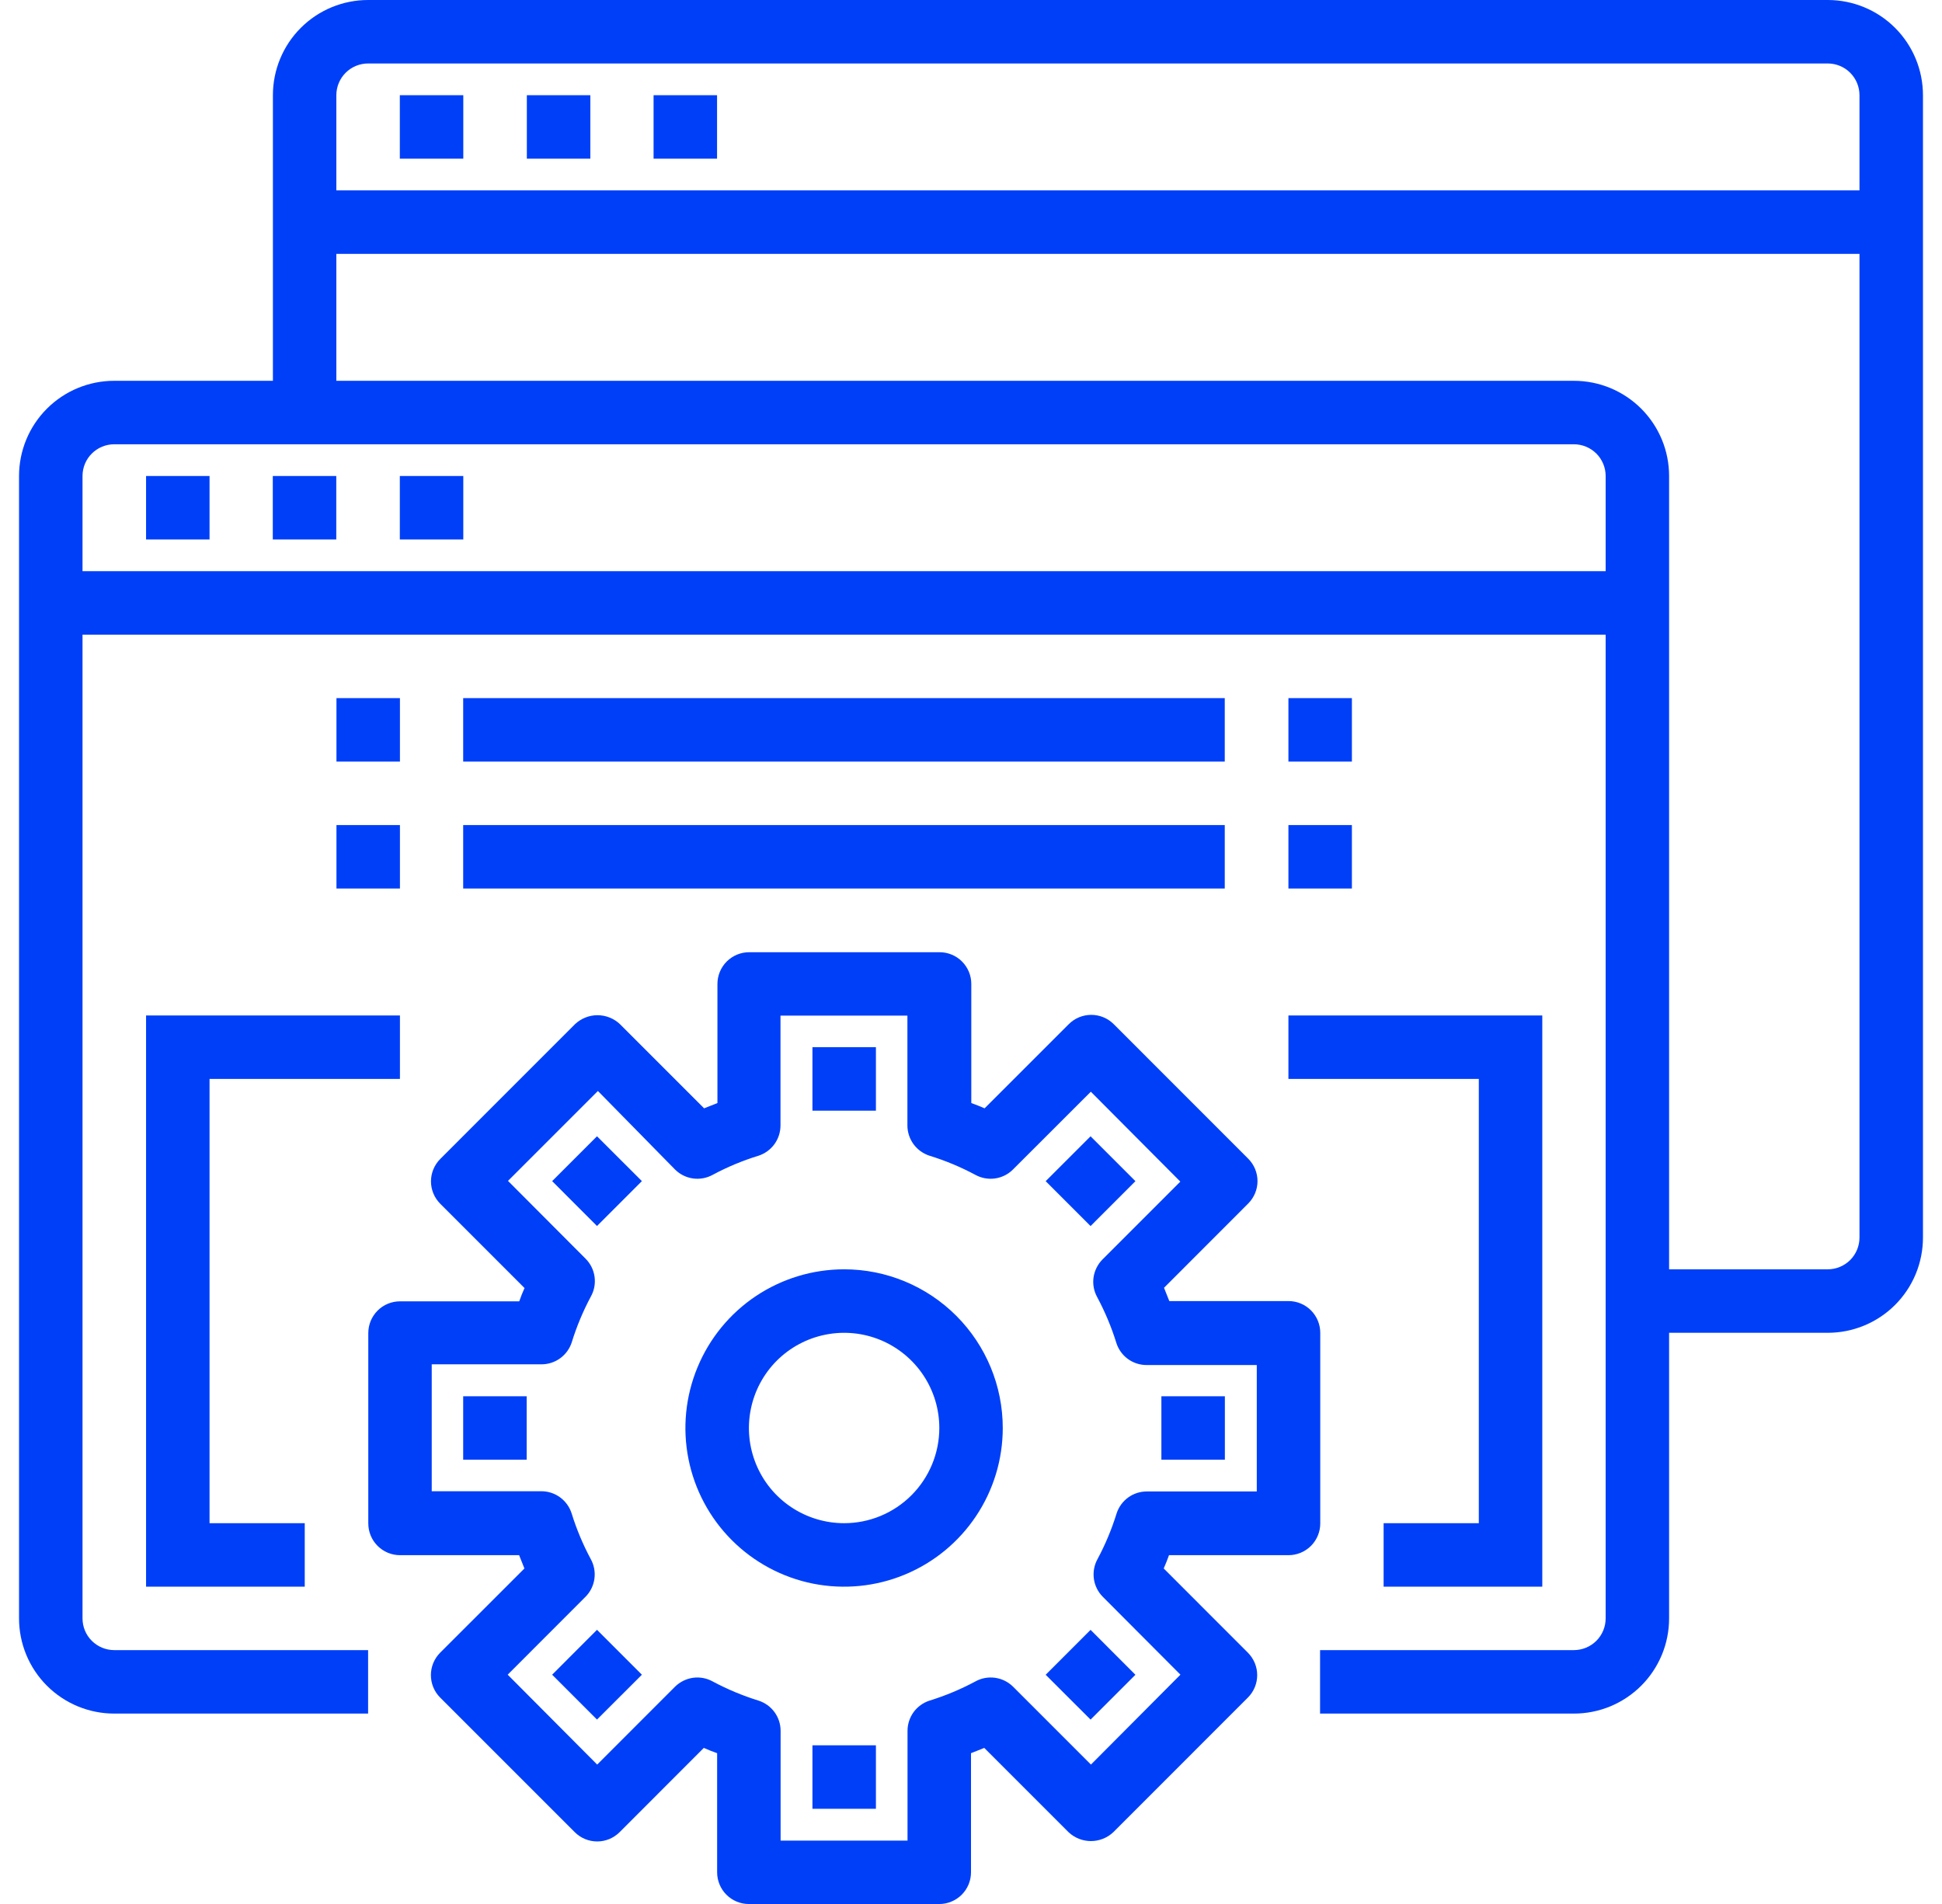
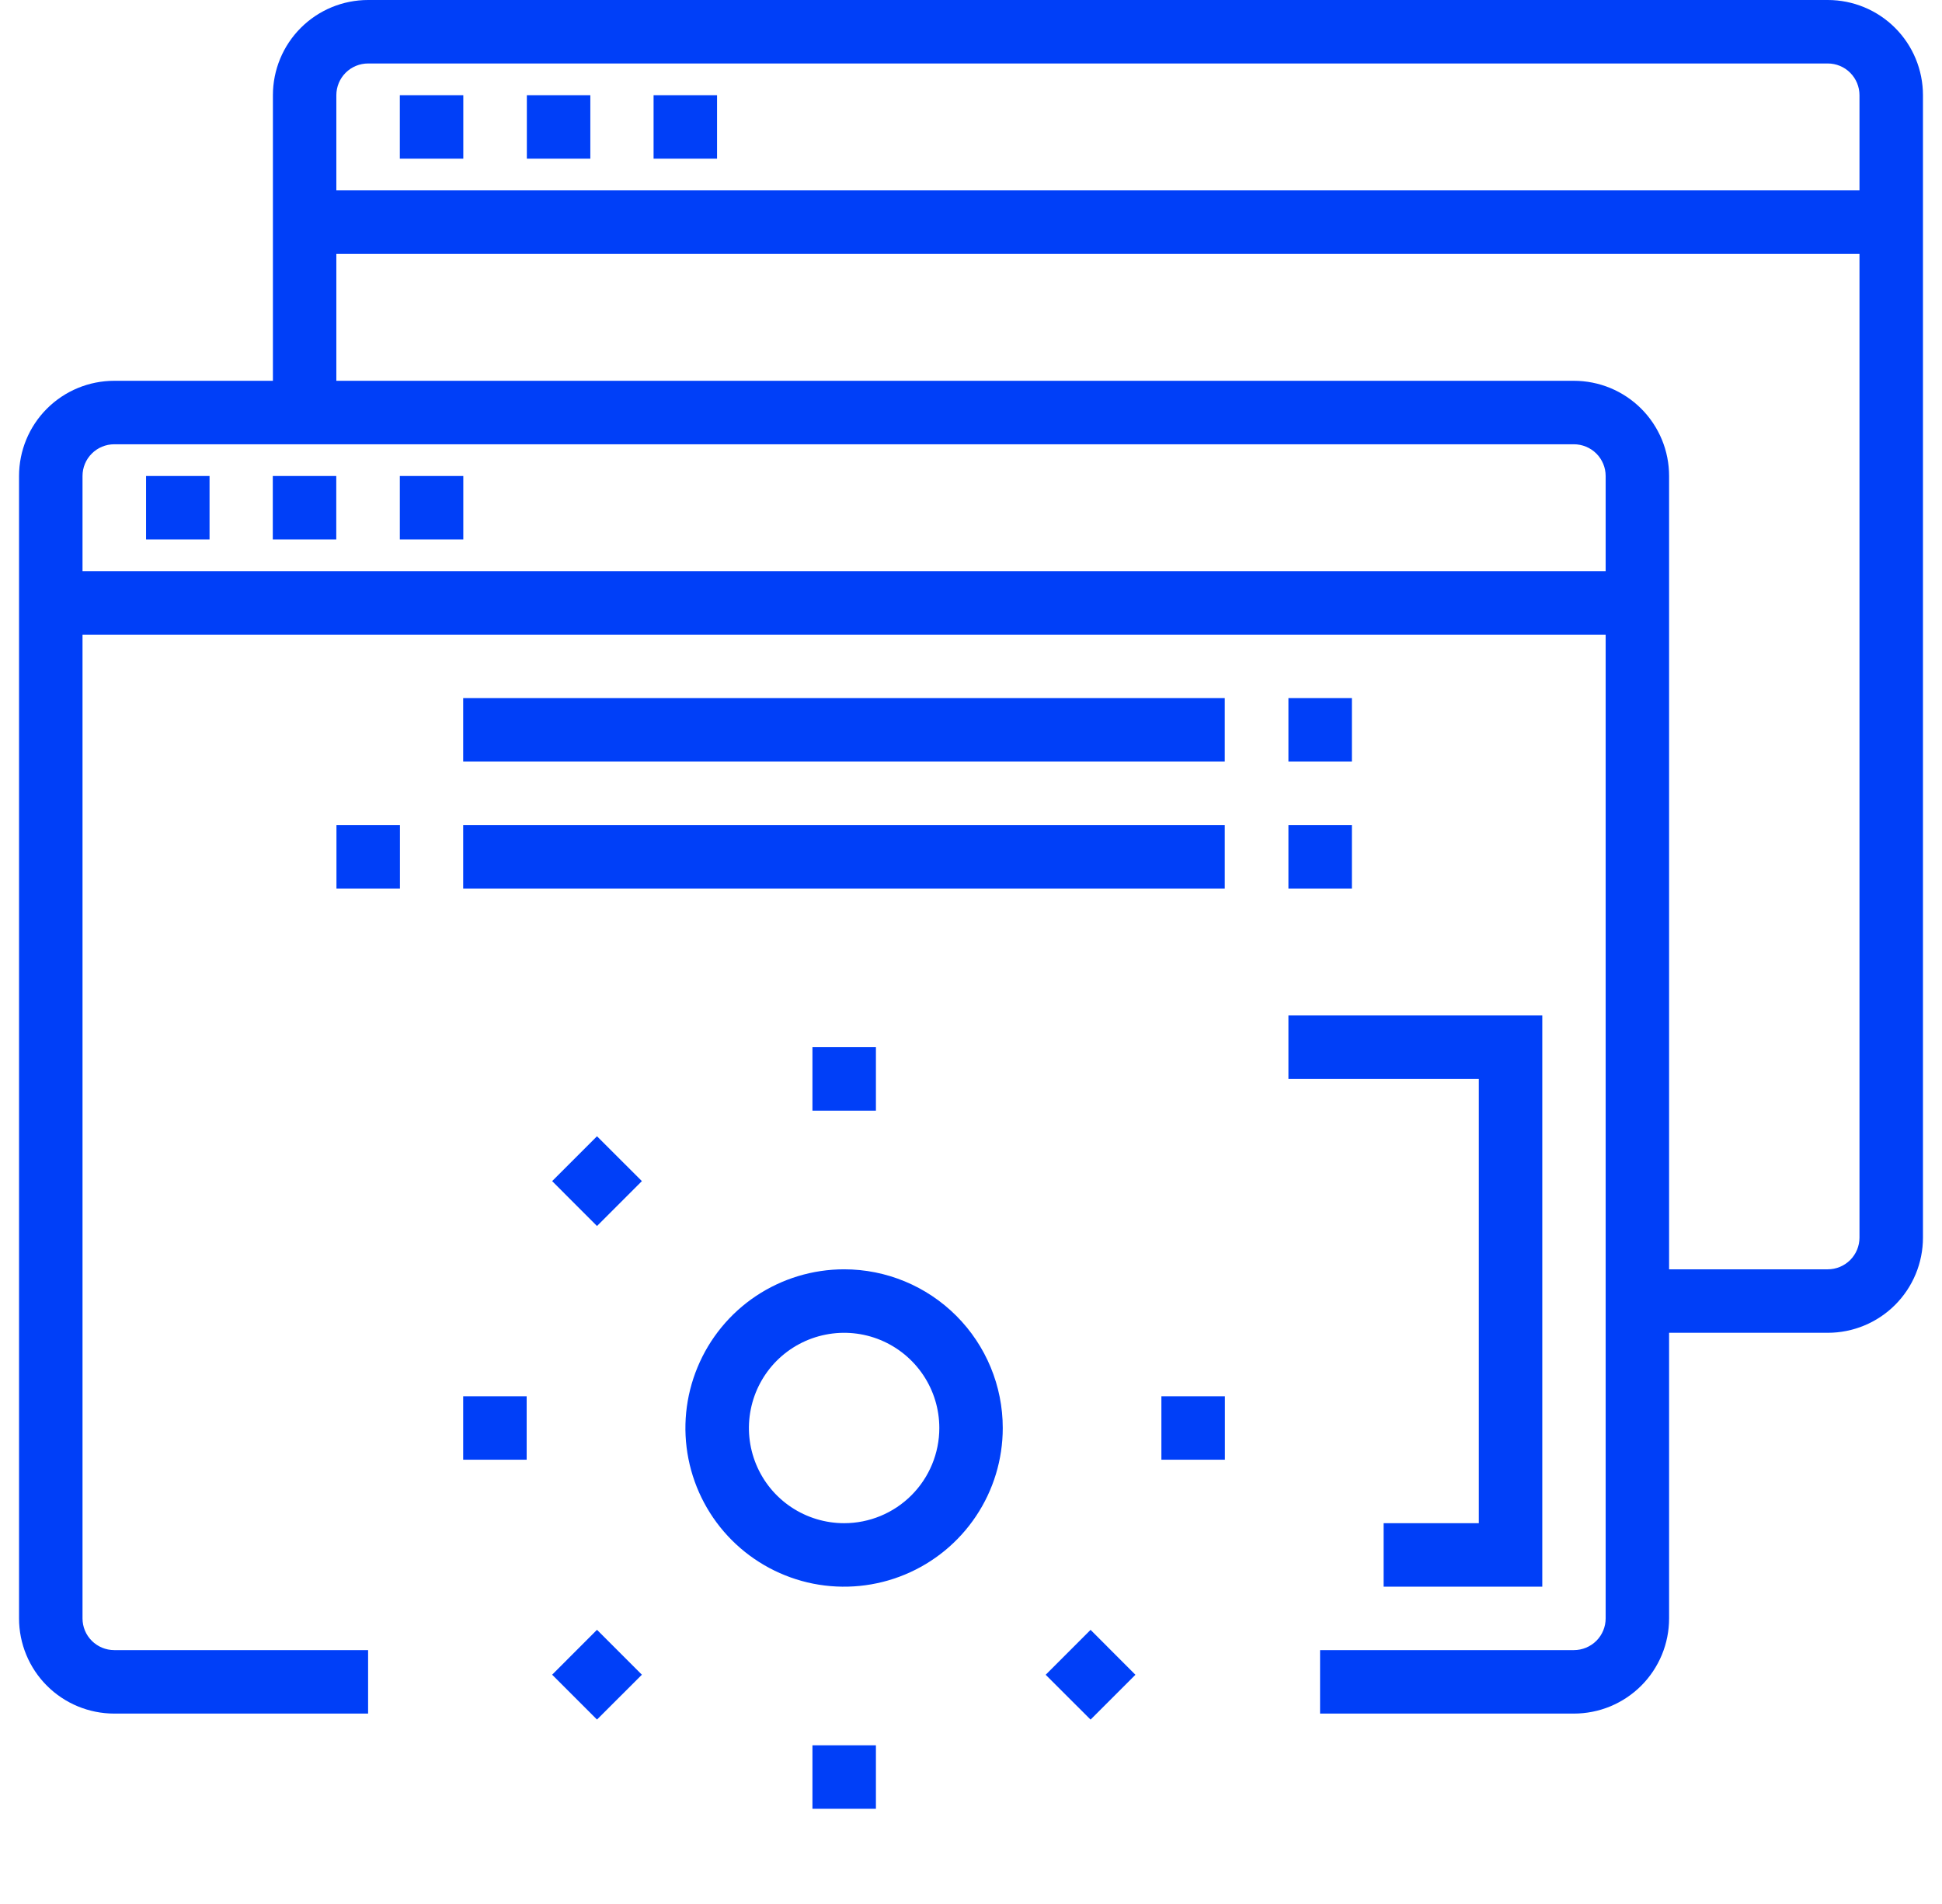
<svg xmlns="http://www.w3.org/2000/svg" width="51" height="50" viewBox="0 0 51 50" fill="none">
  <g clip-path="url(#clip0_3366_3036)">
    <path d="M5.503 12.5H3.836V14.167H5.503V12.5Z" fill="#003FF8" />
    <path d="M8.831 12.5H7.164V14.167H8.831V12.5Z" fill="#003FF8" />
    <path d="M12.167 12.5H10.5V14.167H12.167V12.5Z" fill="#003FF8" />
    <path d="M48 0H9.667C9.004 0 8.368 0.263 7.899 0.732C7.43 1.201 7.167 1.837 7.167 2.5V10H3C2.337 10 1.701 10.263 1.232 10.732C0.763 11.201 0.5 11.837 0.5 12.5V42.5C0.5 43.163 0.763 43.799 1.232 44.268C1.701 44.737 2.337 45 3 45H9.667V43.333H3C2.779 43.333 2.567 43.245 2.411 43.089C2.254 42.933 2.167 42.721 2.167 42.5V16.667H42.167V42.5C42.167 42.721 42.079 42.933 41.923 43.089C41.766 43.245 41.554 43.333 41.333 43.333H34.667V45H41.333C41.662 45 41.987 44.935 42.29 44.81C42.593 44.684 42.869 44.5 43.101 44.268C43.333 44.036 43.517 43.76 43.643 43.457C43.769 43.153 43.833 42.828 43.833 42.5V35H48C48.663 35 49.299 34.737 49.768 34.268C50.237 33.799 50.5 33.163 50.5 32.5V2.5C50.5 1.837 50.237 1.201 49.768 0.732C49.299 0.263 48.663 0 48 0ZM2.167 15V12.5C2.167 12.279 2.254 12.067 2.411 11.911C2.567 11.755 2.779 11.667 3 11.667H41.333C41.554 11.667 41.766 11.755 41.923 11.911C42.079 12.067 42.167 12.279 42.167 12.5V15H2.167ZM48.833 32.5C48.833 32.721 48.745 32.933 48.589 33.089C48.433 33.245 48.221 33.333 48 33.333H43.833V12.5C43.833 12.172 43.769 11.847 43.643 11.543C43.517 11.24 43.333 10.964 43.101 10.732C42.869 10.5 42.593 10.316 42.29 10.19C41.987 10.065 41.662 10 41.333 10H8.833V6.667H48.833V32.5ZM8.833 5V2.5C8.833 2.279 8.921 2.067 9.077 1.911C9.234 1.754 9.446 1.667 9.667 1.667H48C48.221 1.667 48.433 1.754 48.589 1.911C48.745 2.067 48.833 2.279 48.833 2.5V5H8.833Z" fill="#003FF8" />
    <path d="M12.167 2.5H10.5V4.167H12.167V2.5Z" fill="#003FF8" />
    <path d="M15.503 2.5H13.836V4.167H15.503V2.5Z" fill="#003FF8" />
    <path d="M18.831 2.5H17.164V4.167H18.831V2.5Z" fill="#003FF8" />
-     <path d="M34.672 35C34.672 34.779 34.584 34.567 34.428 34.411C34.272 34.254 34.06 34.167 33.839 34.167H30.708C30.661 34.047 30.612 33.931 30.569 33.818L32.78 31.605C32.936 31.449 33.024 31.237 33.024 31.017C33.024 30.796 32.936 30.584 32.78 30.428L29.247 26.894C29.091 26.738 28.879 26.651 28.658 26.651C28.437 26.651 28.225 26.738 28.069 26.894L25.857 29.105C25.744 29.057 25.627 29.008 25.508 28.967V25.839C25.508 25.618 25.42 25.406 25.264 25.25C25.108 25.093 24.896 25.006 24.675 25.006H19.675C19.454 25.006 19.242 25.093 19.085 25.25C18.929 25.406 18.841 25.618 18.841 25.839V28.967C18.721 29.014 18.605 29.062 18.491 29.105L16.28 26.894C16.121 26.744 15.91 26.66 15.691 26.66C15.472 26.66 15.262 26.744 15.102 26.894L11.562 30.435C11.406 30.591 11.318 30.803 11.318 31.024C11.318 31.244 11.406 31.456 11.562 31.612L13.775 33.825C13.725 33.937 13.677 34.054 13.636 34.174H10.505C10.284 34.174 10.072 34.261 9.916 34.418C9.76 34.574 9.672 34.786 9.672 35.007V40.007C9.672 40.228 9.76 40.44 9.916 40.596C10.072 40.752 10.284 40.84 10.505 40.84H13.633C13.68 40.961 13.727 41.076 13.772 41.189L11.559 43.401C11.403 43.558 11.316 43.769 11.316 43.99C11.316 44.211 11.403 44.423 11.559 44.579L15.094 48.114C15.25 48.27 15.462 48.358 15.683 48.358C15.904 48.358 16.116 48.27 16.272 48.114L18.483 45.901C18.597 45.951 18.712 45.999 18.833 46.04V49.168C18.833 49.389 18.921 49.601 19.077 49.757C19.233 49.913 19.445 50.001 19.666 50.001H24.666C24.887 50.001 25.099 49.913 25.256 49.757C25.412 49.601 25.5 49.389 25.5 49.168V46.04C25.619 45.993 25.736 45.946 25.848 45.901L28.061 48.114C28.22 48.264 28.431 48.348 28.65 48.348C28.869 48.348 29.079 48.264 29.238 48.114L32.772 44.579C32.928 44.423 33.016 44.211 33.016 43.99C33.016 43.769 32.928 43.558 32.772 43.401L30.561 41.189C30.609 41.076 30.658 40.961 30.7 40.84H33.839C34.06 40.84 34.272 40.752 34.428 40.596C34.584 40.44 34.672 40.228 34.672 40.007V35ZM33.005 39.167H30.119C29.943 39.166 29.771 39.221 29.629 39.324C29.486 39.427 29.38 39.573 29.325 39.74C29.196 40.157 29.028 40.56 28.822 40.944C28.735 41.102 28.702 41.284 28.727 41.462C28.752 41.64 28.834 41.806 28.961 41.933L31 43.978L28.65 46.339L26.605 44.294C26.477 44.167 26.312 44.085 26.133 44.06C25.955 44.035 25.773 44.068 25.615 44.156C25.23 44.362 24.827 44.531 24.409 44.66C24.242 44.714 24.096 44.82 23.992 44.962C23.889 45.105 23.833 45.277 23.833 45.453V48.336H20.5V45.453C20.5 45.276 20.444 45.105 20.34 44.962C20.236 44.82 20.09 44.714 19.922 44.66C19.505 44.531 19.101 44.362 18.716 44.156C18.559 44.069 18.377 44.035 18.199 44.06C18.02 44.086 17.855 44.168 17.727 44.294L15.683 46.339L13.333 43.978L15.376 41.933C15.503 41.806 15.585 41.64 15.61 41.462C15.635 41.284 15.602 41.102 15.515 40.944C15.309 40.56 15.14 40.157 15.011 39.74C14.957 39.572 14.85 39.424 14.707 39.32C14.564 39.216 14.391 39.16 14.213 39.161H11.338V35.828H14.222C14.398 35.828 14.57 35.772 14.713 35.668C14.855 35.564 14.961 35.418 15.015 35.25C15.144 34.833 15.313 34.429 15.519 34.044C15.606 33.887 15.639 33.705 15.614 33.527C15.589 33.349 15.507 33.183 15.38 33.056L13.341 31.011L15.702 28.65L17.727 30.712C17.855 30.84 18.021 30.922 18.199 30.947C18.378 30.972 18.56 30.938 18.718 30.851C19.102 30.645 19.506 30.477 19.923 30.349C20.09 30.294 20.236 30.187 20.339 30.045C20.442 29.902 20.497 29.73 20.497 29.554V26.671H23.83V29.554C23.83 29.73 23.886 29.902 23.989 30.045C24.093 30.188 24.239 30.294 24.407 30.349C24.824 30.477 25.227 30.645 25.612 30.851C25.77 30.938 25.952 30.972 26.13 30.947C26.309 30.922 26.475 30.84 26.602 30.712L28.647 28.669L30.997 31.03L28.952 33.075C28.826 33.203 28.744 33.368 28.718 33.546C28.693 33.724 28.727 33.906 28.814 34.064C29.02 34.449 29.189 34.852 29.318 35.269C29.372 35.438 29.479 35.585 29.622 35.689C29.766 35.793 29.939 35.848 30.116 35.847H33.005V39.167Z" fill="#003FF8" />
    <path d="M22.168 33.333C21.343 33.333 20.538 33.578 19.852 34.035C19.167 34.493 18.633 35.144 18.318 35.906C18.002 36.667 17.919 37.505 18.08 38.313C18.241 39.122 18.637 39.864 19.22 40.447C19.803 41.03 20.546 41.427 21.354 41.588C22.163 41.748 23.001 41.666 23.762 41.35C24.523 41.035 25.174 40.501 25.632 39.815C26.09 39.13 26.334 38.324 26.334 37.5C26.334 36.395 25.895 35.335 25.114 34.554C24.332 33.772 23.273 33.333 22.168 33.333ZM22.168 40C21.673 40 21.19 39.853 20.779 39.579C20.367 39.304 20.047 38.914 19.858 38.457C19.669 38 19.619 37.498 19.716 37.013C19.812 36.528 20.05 36.083 20.399 35.733C20.749 35.384 21.194 35.145 21.679 35.049C22.164 34.952 22.666 35.001 23.123 35.19C23.58 35.379 23.971 35.7 24.246 36.111C24.521 36.522 24.668 37.005 24.668 37.5C24.668 38.163 24.404 38.799 23.935 39.268C23.466 39.737 22.831 40 22.168 40Z" fill="#003FF8" />
    <path d="M32.164 18.333H12.164V20H32.164V18.333Z" fill="#003FF8" />
    <path d="M35.503 18.333H33.836V20H35.503V18.333Z" fill="#003FF8" />
    <path d="M32.164 21.667H12.164V23.333H32.164V21.667Z" fill="#003FF8" />
    <path d="M35.503 21.667H33.836V23.333H35.503V21.667Z" fill="#003FF8" />
-     <path d="M10.503 18.333H8.836V20H10.503V18.333Z" fill="#003FF8" />
    <path d="M10.503 21.667H8.836V23.333H10.503V21.667Z" fill="#003FF8" />
-     <path d="M10.503 28.333V26.667H3.836V41.667H8.003V40H5.503V28.333H10.503Z" fill="#003FF8" />
    <path d="M33.836 28.333H38.836V40H36.336V41.667H40.503V26.667H33.836V28.333Z" fill="#003FF8" />
    <path d="M23.003 27.5H21.336V29.167H23.003V27.5Z" fill="#003FF8" />
    <path d="M14.5 31.017L15.678 29.839L16.857 31.017L15.678 32.196L14.5 31.017Z" fill="#003FF8" />
    <path d="M13.831 36.667H12.164V38.333H13.831V36.667Z" fill="#003FF8" />
    <path d="M14.5 43.979L15.678 42.8L16.857 43.979L15.678 45.157L14.5 43.979Z" fill="#003FF8" />
    <path d="M23.003 45.833H21.336V47.5H23.003V45.833Z" fill="#003FF8" />
    <path d="M27.461 43.981L28.64 42.801L29.818 43.981L28.64 45.158L27.461 43.981Z" fill="#003FF8" />
    <path d="M32.167 36.667H30.5V38.333H32.167V36.667Z" fill="#003FF8" />
-     <path d="M27.461 31.018L28.64 29.84L29.818 31.018L28.64 32.197L27.461 31.018Z" fill="#003FF8" />
  </g>
  <defs>
    <clipPath id="clip0_3366_3036">
      <rect width="50" height="50" fill="white" transform="translate(0.5)" />
    </clipPath>
  </defs>
</svg>